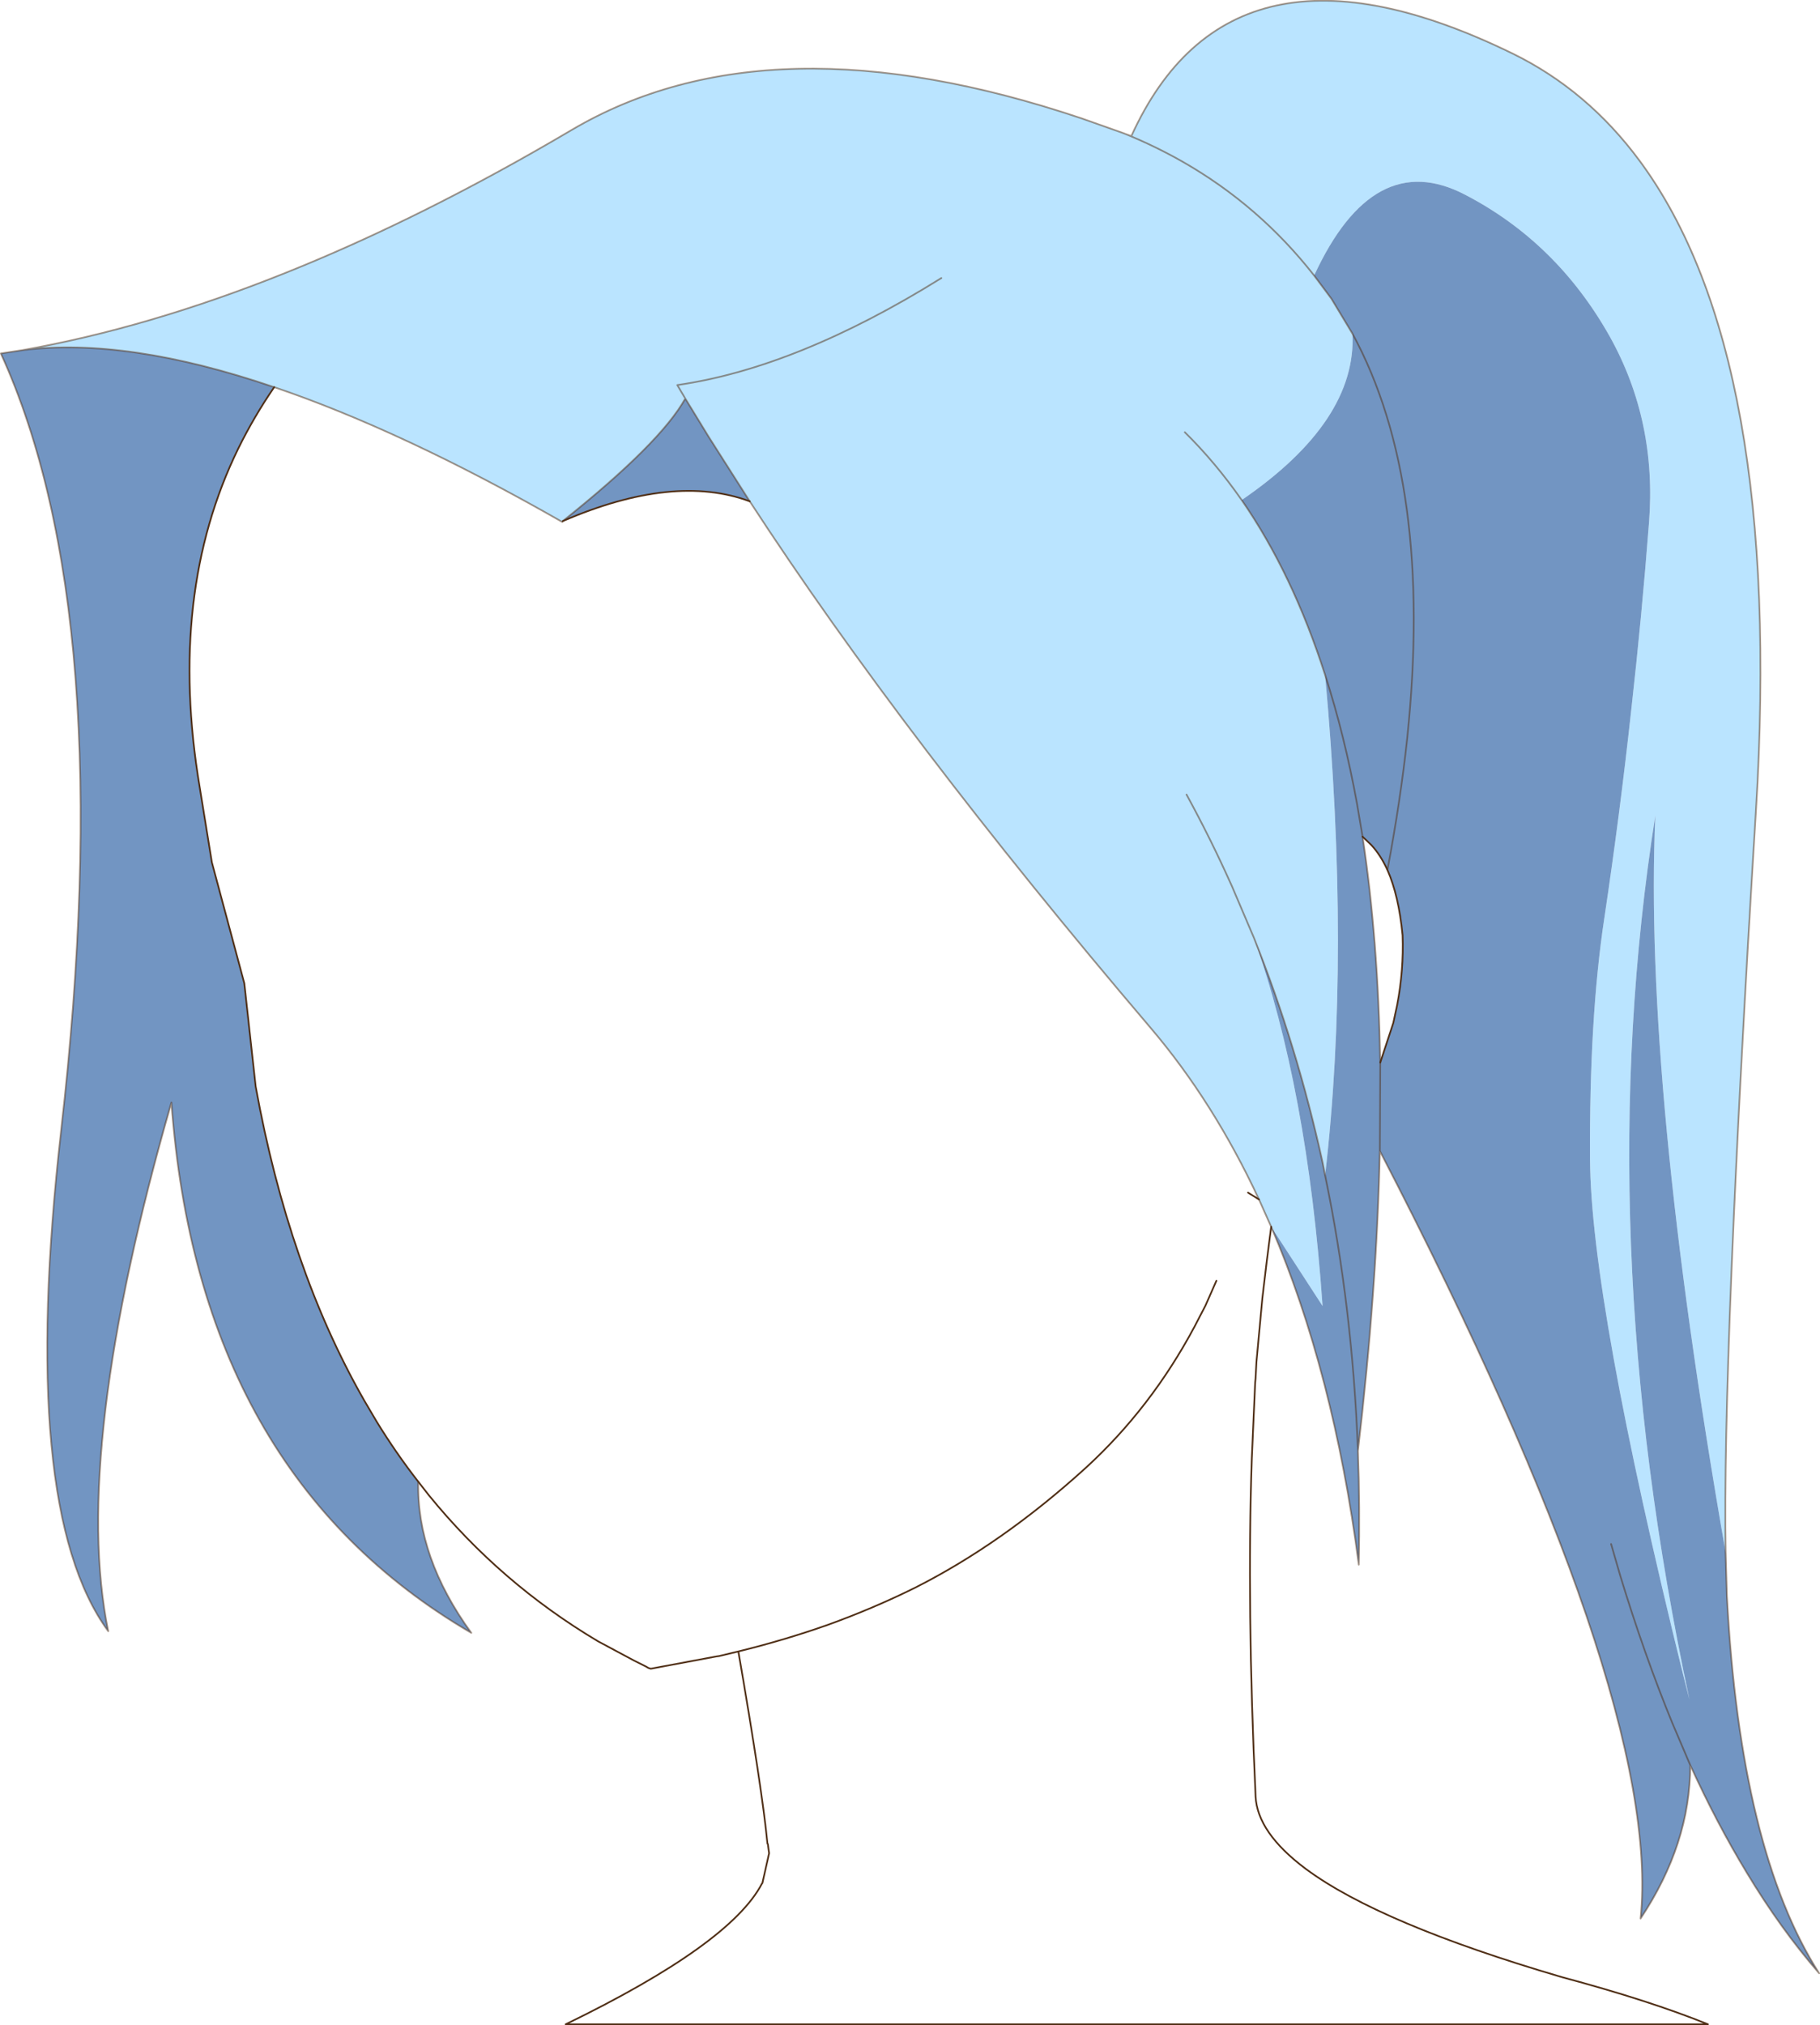
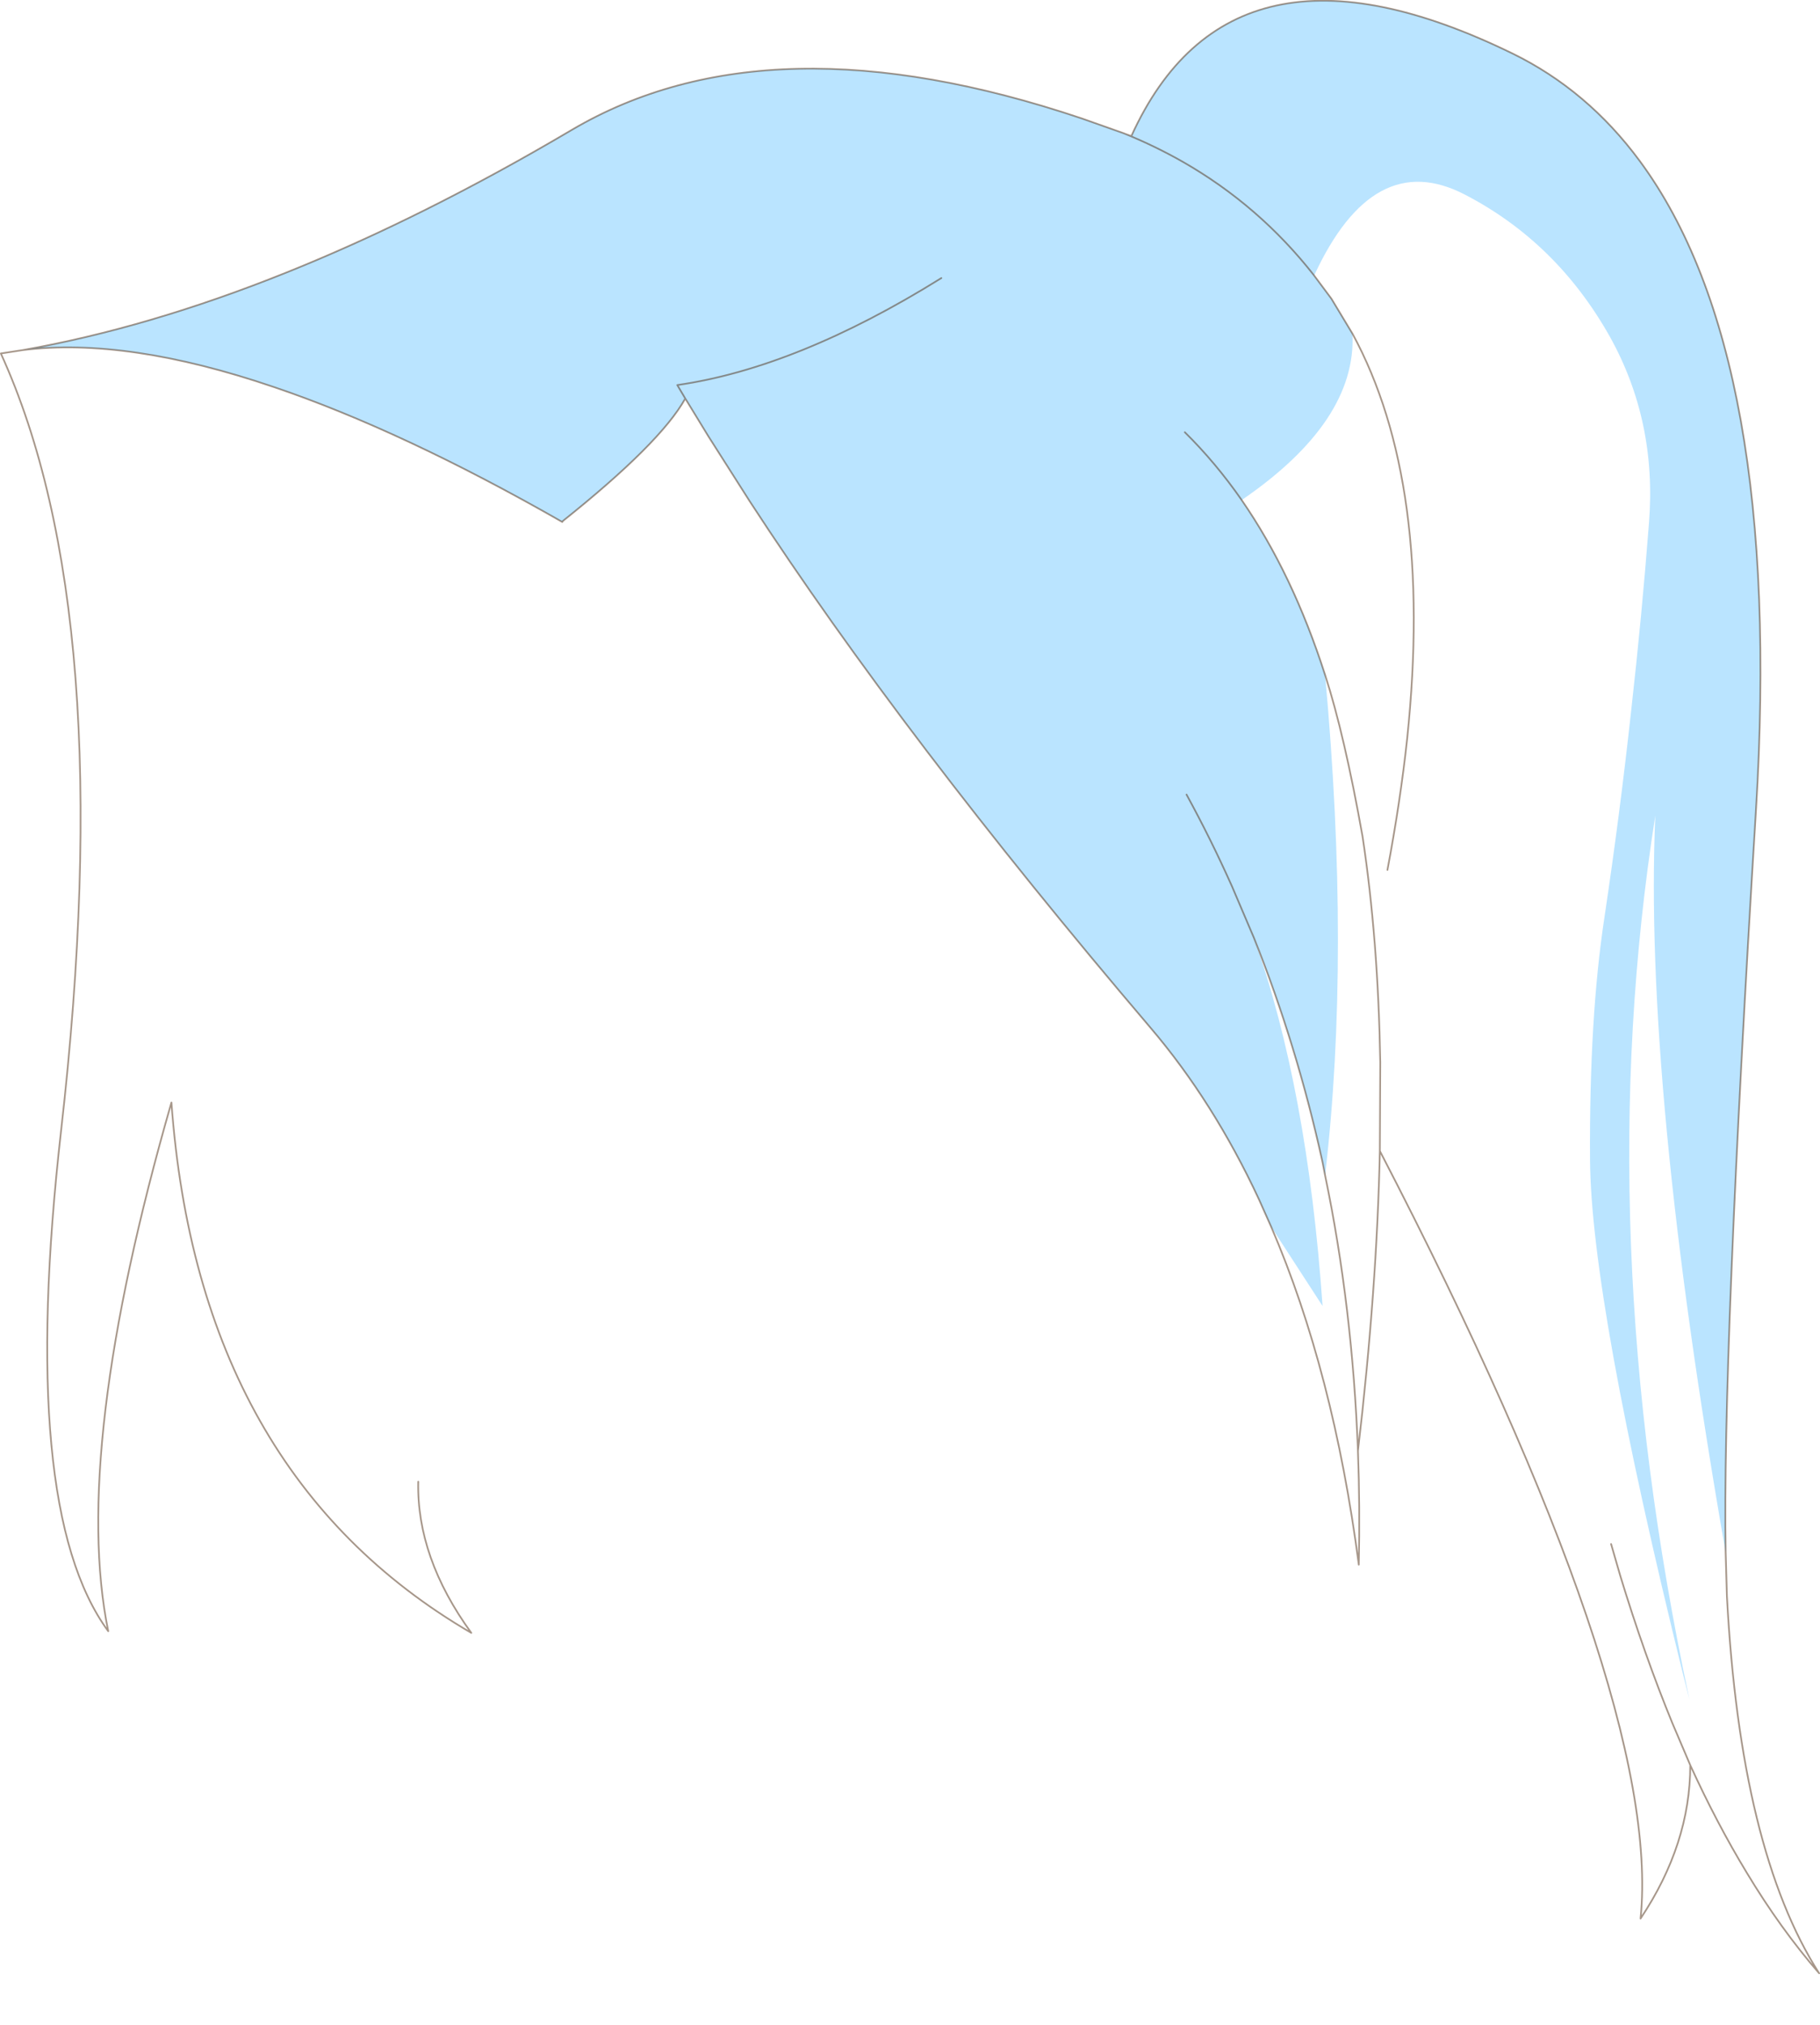
<svg xmlns="http://www.w3.org/2000/svg" height="240.35px" width="216.05px">
  <g transform="matrix(1.0, 0.0, 0.0, 1.0, 108.05, 120.2)">
    <path d="M-105.35 -78.65 Q-75.45 -83.95 -40.15 -104.8 -16.7 -118.6 20.35 -106.15 L25.3 -104.4 25.55 -104.3 26.25 -104.05 Q38.1 -130.15 71.5 -113.85 80.4 -109.5 86.6 -101.1 103.7 -77.95 100.4 -24.05 96.4 41.05 96.8 64.05 87.05 8.3 88.45 -23.4 80.65 26.1 92.5 81.5 L91.75 78.55 Q80.8 34.15 80.7 17.4 80.6 0.6 82.4 -11.25 84.25 -23.6 85.6 -36.0 86.85 -47.1 87.7 -58.15 88.65 -70.2 83.05 -80.25 76.75 -91.45 65.85 -97.1 55.0 -102.75 47.95 -87.5 L50.0 -84.75 52.5 -80.6 Q53.0 -70.2 39.35 -60.85 45.4 -52.1 49.25 -40.1 52.3 -6.85 49.25 19.3 L48.95 17.75 Q45.9 3.85 40.8 -8.9 47.15 8.95 48.95 34.8 L42.85 25.4 41.4 22.15 Q36.0 10.55 28.5 1.75 -0.75 -32.6 -19.05 -60.7 L-23.95 -68.4 -26.7 -72.9 Q-29.65 -67.6 -41.25 -58.35 L-41.3 -58.25 Q-60.3 -69.1 -75.5 -74.25 -92.95 -80.2 -105.35 -78.65 M25.55 -104.3 Q29.1 -102.85 32.35 -101.0 41.45 -95.8 47.95 -87.5 41.45 -95.8 32.35 -101.0 29.1 -102.85 25.55 -104.3 M3.7 -87.2 Q-13.4 -76.55 -27.65 -74.5 L-26.7 -72.9 -27.65 -74.5 Q-13.4 -76.55 3.7 -87.2 M32.8 -25.9 Q35.7 -20.6 38.2 -15.0 L40.8 -8.9 38.2 -15.0 Q35.7 -20.6 32.8 -25.9 M32.6 -68.9 Q36.25 -65.3 39.35 -60.85 36.25 -65.3 32.6 -68.9" fill="#bae4ff" fill-rule="evenodd" stroke="none" />
-     <path d="M96.8 64.05 L96.95 69.25 Q98.55 99.4 107.9 114.0 103.3 108.7 99.3 102.05 95.75 96.2 92.6 89.3 92.6 98.65 86.7 107.5 89.35 81.25 55.75 16.4 55.4 32.85 53.15 52.0 53.4 58.65 53.25 65.5 50.25 42.6 42.85 25.4 L48.95 34.8 Q47.15 8.95 40.8 -8.9 45.9 3.85 48.95 17.75 L49.25 19.3 Q52.3 -6.85 49.25 -40.1 51.55 -33.0 53.05 -24.75 L53.7 -20.9 53.05 -24.75 Q51.55 -33.0 49.25 -40.1 45.4 -52.1 39.35 -60.85 53.0 -70.2 52.5 -80.6 L50.0 -84.75 47.95 -87.5 Q55.0 -102.75 65.85 -97.1 76.75 -91.45 83.05 -80.25 88.65 -70.2 87.7 -58.15 86.85 -47.1 85.6 -36.0 84.25 -23.6 82.4 -11.25 80.6 0.6 80.7 17.4 80.8 34.15 91.75 78.55 L92.5 81.5 Q80.65 26.1 88.45 -23.4 87.05 8.3 96.8 64.05 M-58.4 55.65 Q-58.6 64.65 -52.1 73.6 -84.5 54.7 -87.7 10.65 -99.6 52.0 -95.2 73.4 -105.9 58.85 -100.8 14.0 -93.8 -47.25 -107.95 -78.25 L-105.35 -78.65 Q-92.95 -80.2 -75.5 -74.25 -77.9 -70.75 -79.75 -67.0 -88.2 -49.75 -84.35 -26.8 L-82.9 -17.85 -79.05 -3.5 -77.7 8.75 Q-73.8 30.25 -64.85 45.95 L-63.35 48.5 Q-61.05 52.25 -58.4 55.65 M-41.25 -58.35 Q-29.65 -67.6 -26.7 -72.9 L-23.95 -68.4 -19.05 -60.7 Q-28.05 -64.05 -41.25 -58.35 M56.65 -16.95 Q58.2 -25.15 59.0 -32.6 62.15 -62.85 52.5 -80.6 62.15 -62.85 59.0 -32.6 58.2 -25.15 56.65 -16.95 55.85 -18.7 54.75 -19.9 L53.7 -20.9 Q55.55 -8.7 55.8 5.9 L57.35 1.2 57.8 -0.9 Q58.6 -5.05 58.45 -9.2 58.0 -13.9 56.65 -16.95 M55.75 16.4 L55.8 5.9 55.75 16.4 M53.15 52.0 Q52.5 34.9 49.25 19.3 52.5 34.9 53.15 52.0 M83.2 63.05 L84.3 66.85 Q87.15 76.2 90.45 84.25 L92.6 89.3 90.45 84.25 Q87.15 76.2 84.3 66.85 L83.2 63.05" fill="#7295c2" fill-rule="evenodd" stroke="none" />
-     <path d="M-105.35 -78.65 Q-75.45 -83.95 -40.15 -104.8 -16.7 -118.6 20.35 -106.15 L25.3 -104.4 25.55 -104.3 26.25 -104.05 Q38.1 -130.15 71.5 -113.85 80.4 -109.5 86.6 -101.1 103.7 -77.95 100.4 -24.05 96.4 41.05 96.8 64.05 L96.95 69.25 Q98.55 99.4 107.9 114.0 103.3 108.7 99.3 102.05 95.75 96.2 92.6 89.3 92.6 98.65 86.7 107.5 89.35 81.25 55.75 16.4 55.4 32.85 53.15 52.0 53.4 58.65 53.25 65.5 50.25 42.6 42.85 25.4 L41.4 22.15 Q36.0 10.55 28.5 1.75 -0.75 -32.6 -19.05 -60.7 L-23.95 -68.4 -26.7 -72.9 -27.65 -74.5 Q-13.4 -76.55 3.7 -87.2 M-58.4 55.65 Q-58.6 64.65 -52.1 73.6 -84.5 54.7 -87.7 10.65 -99.6 52.0 -95.2 73.4 -105.9 58.85 -100.8 14.0 -93.8 -47.25 -107.95 -78.25 L-105.35 -78.65 Q-92.95 -80.2 -75.5 -74.25 -60.3 -69.1 -41.3 -58.25 L-41.25 -58.35 Q-29.65 -67.6 -26.7 -72.9 M47.95 -87.5 Q41.45 -95.8 32.35 -101.0 29.1 -102.85 25.55 -104.3 M47.95 -87.5 L50.0 -84.75 52.5 -80.6 Q62.15 -62.85 59.0 -32.6 58.2 -25.15 56.65 -16.95 M55.8 5.9 L55.75 16.4 M39.35 -60.85 Q36.25 -65.3 32.6 -68.9 M40.8 -8.9 L38.2 -15.0 Q35.7 -20.6 32.8 -25.9 M53.7 -20.9 L53.05 -24.75 Q51.55 -33.0 49.25 -40.1 45.4 -52.1 39.35 -60.85 M49.25 19.3 Q52.5 34.9 53.15 52.0 M53.7 -20.9 Q55.55 -8.7 55.8 5.9 M92.6 89.3 L90.45 84.25 Q87.15 76.2 84.3 66.85 L83.2 63.05 M49.25 19.3 L48.95 17.75 Q45.9 3.85 40.8 -8.9" fill="none" stroke="#4f2e15" stroke-linecap="round" stroke-linejoin="round" stroke-opacity="0.502" stroke-width="0.2" />
-     <path d="M42.85 25.4 L42.45 28.5 42.3 29.7 41.8 33.9 41.1 41.45 41.0 43.4 40.95 43.85 40.55 52.9 Q39.95 70.5 41.0 93.0 41.2 97.3 46.95 101.6 55.7 108.1 77.35 114.45 87.8 117.25 94.7 120.05 L-40.9 120.05 Q-21.35 110.55 -17.6 103.35 L-17.55 103.3 -16.75 99.75 -16.9 98.65 -16.95 98.6 Q-17.55 92.3 -20.4 75.8 L-22.7 76.35 -23.05 76.4 -30.8 77.85 -31.1 77.75 -31.35 77.6 -32.75 76.9 -37.05 74.6 Q-48.65 67.7 -57.15 57.25 L-58.4 55.65 Q-61.05 52.25 -63.35 48.5 L-64.85 45.95 Q-73.8 30.25 -77.7 8.75 L-79.05 -3.5 -82.9 -17.85 -84.35 -26.8 Q-88.2 -49.75 -79.75 -67.0 -77.9 -70.75 -75.5 -74.25 M56.65 -16.95 Q58.0 -13.9 58.45 -9.2 58.6 -5.05 57.8 -0.9 L57.35 1.2 55.8 5.9 M56.65 -16.95 Q55.85 -18.7 54.75 -19.9 L53.7 -20.9 M41.4 22.15 L40.1 21.35 M-20.4 75.8 Q-14.9 74.45 -9.8 72.65 -4.4 70.7 0.55 68.25 10.95 63.0 20.85 54.0 28.6 46.9 33.75 37.25 L35.05 34.75 36.35 31.8 M-19.05 -60.7 Q-28.05 -64.05 -41.25 -58.35" fill="none" stroke="#4f2e15" stroke-linecap="round" stroke-linejoin="round" stroke-width="0.2" />
+     <path d="M-105.35 -78.65 Q-75.45 -83.95 -40.15 -104.8 -16.7 -118.6 20.35 -106.15 L25.3 -104.4 25.55 -104.3 26.25 -104.05 Q38.1 -130.15 71.5 -113.85 80.4 -109.5 86.6 -101.1 103.7 -77.95 100.4 -24.05 96.4 41.05 96.8 64.05 L96.95 69.25 Q98.55 99.4 107.9 114.0 103.3 108.7 99.3 102.05 95.75 96.2 92.6 89.3 92.6 98.65 86.7 107.5 89.35 81.25 55.75 16.4 55.4 32.85 53.15 52.0 53.4 58.65 53.25 65.5 50.25 42.6 42.85 25.4 L41.4 22.15 Q36.0 10.55 28.5 1.75 -0.75 -32.6 -19.05 -60.7 L-23.95 -68.4 -26.7 -72.9 -27.65 -74.5 Q-13.4 -76.55 3.7 -87.2 M-58.4 55.65 Q-58.6 64.65 -52.1 73.6 -84.5 54.7 -87.7 10.65 -99.6 52.0 -95.2 73.4 -105.9 58.85 -100.8 14.0 -93.8 -47.25 -107.95 -78.25 L-105.35 -78.65 Q-92.95 -80.2 -75.5 -74.25 -60.3 -69.1 -41.3 -58.25 L-41.25 -58.35 Q-29.65 -67.6 -26.7 -72.9 M47.95 -87.5 Q41.45 -95.8 32.35 -101.0 29.1 -102.85 25.55 -104.3 M47.95 -87.5 L50.0 -84.75 52.5 -80.6 Q62.15 -62.85 59.0 -32.6 58.2 -25.15 56.65 -16.95 M55.8 5.9 L55.75 16.4 M39.35 -60.85 Q36.25 -65.3 32.6 -68.9 M40.8 -8.9 L38.2 -15.0 Q35.7 -20.6 32.8 -25.9 M53.7 -20.9 Q51.55 -33.0 49.25 -40.1 45.4 -52.1 39.35 -60.85 M49.25 19.3 Q52.5 34.9 53.15 52.0 M53.7 -20.9 Q55.55 -8.7 55.8 5.9 M92.6 89.3 L90.45 84.25 Q87.15 76.2 84.3 66.85 L83.2 63.05 M49.25 19.3 L48.95 17.75 Q45.9 3.85 40.8 -8.9" fill="none" stroke="#4f2e15" stroke-linecap="round" stroke-linejoin="round" stroke-opacity="0.502" stroke-width="0.2" />
  </g>
</svg>